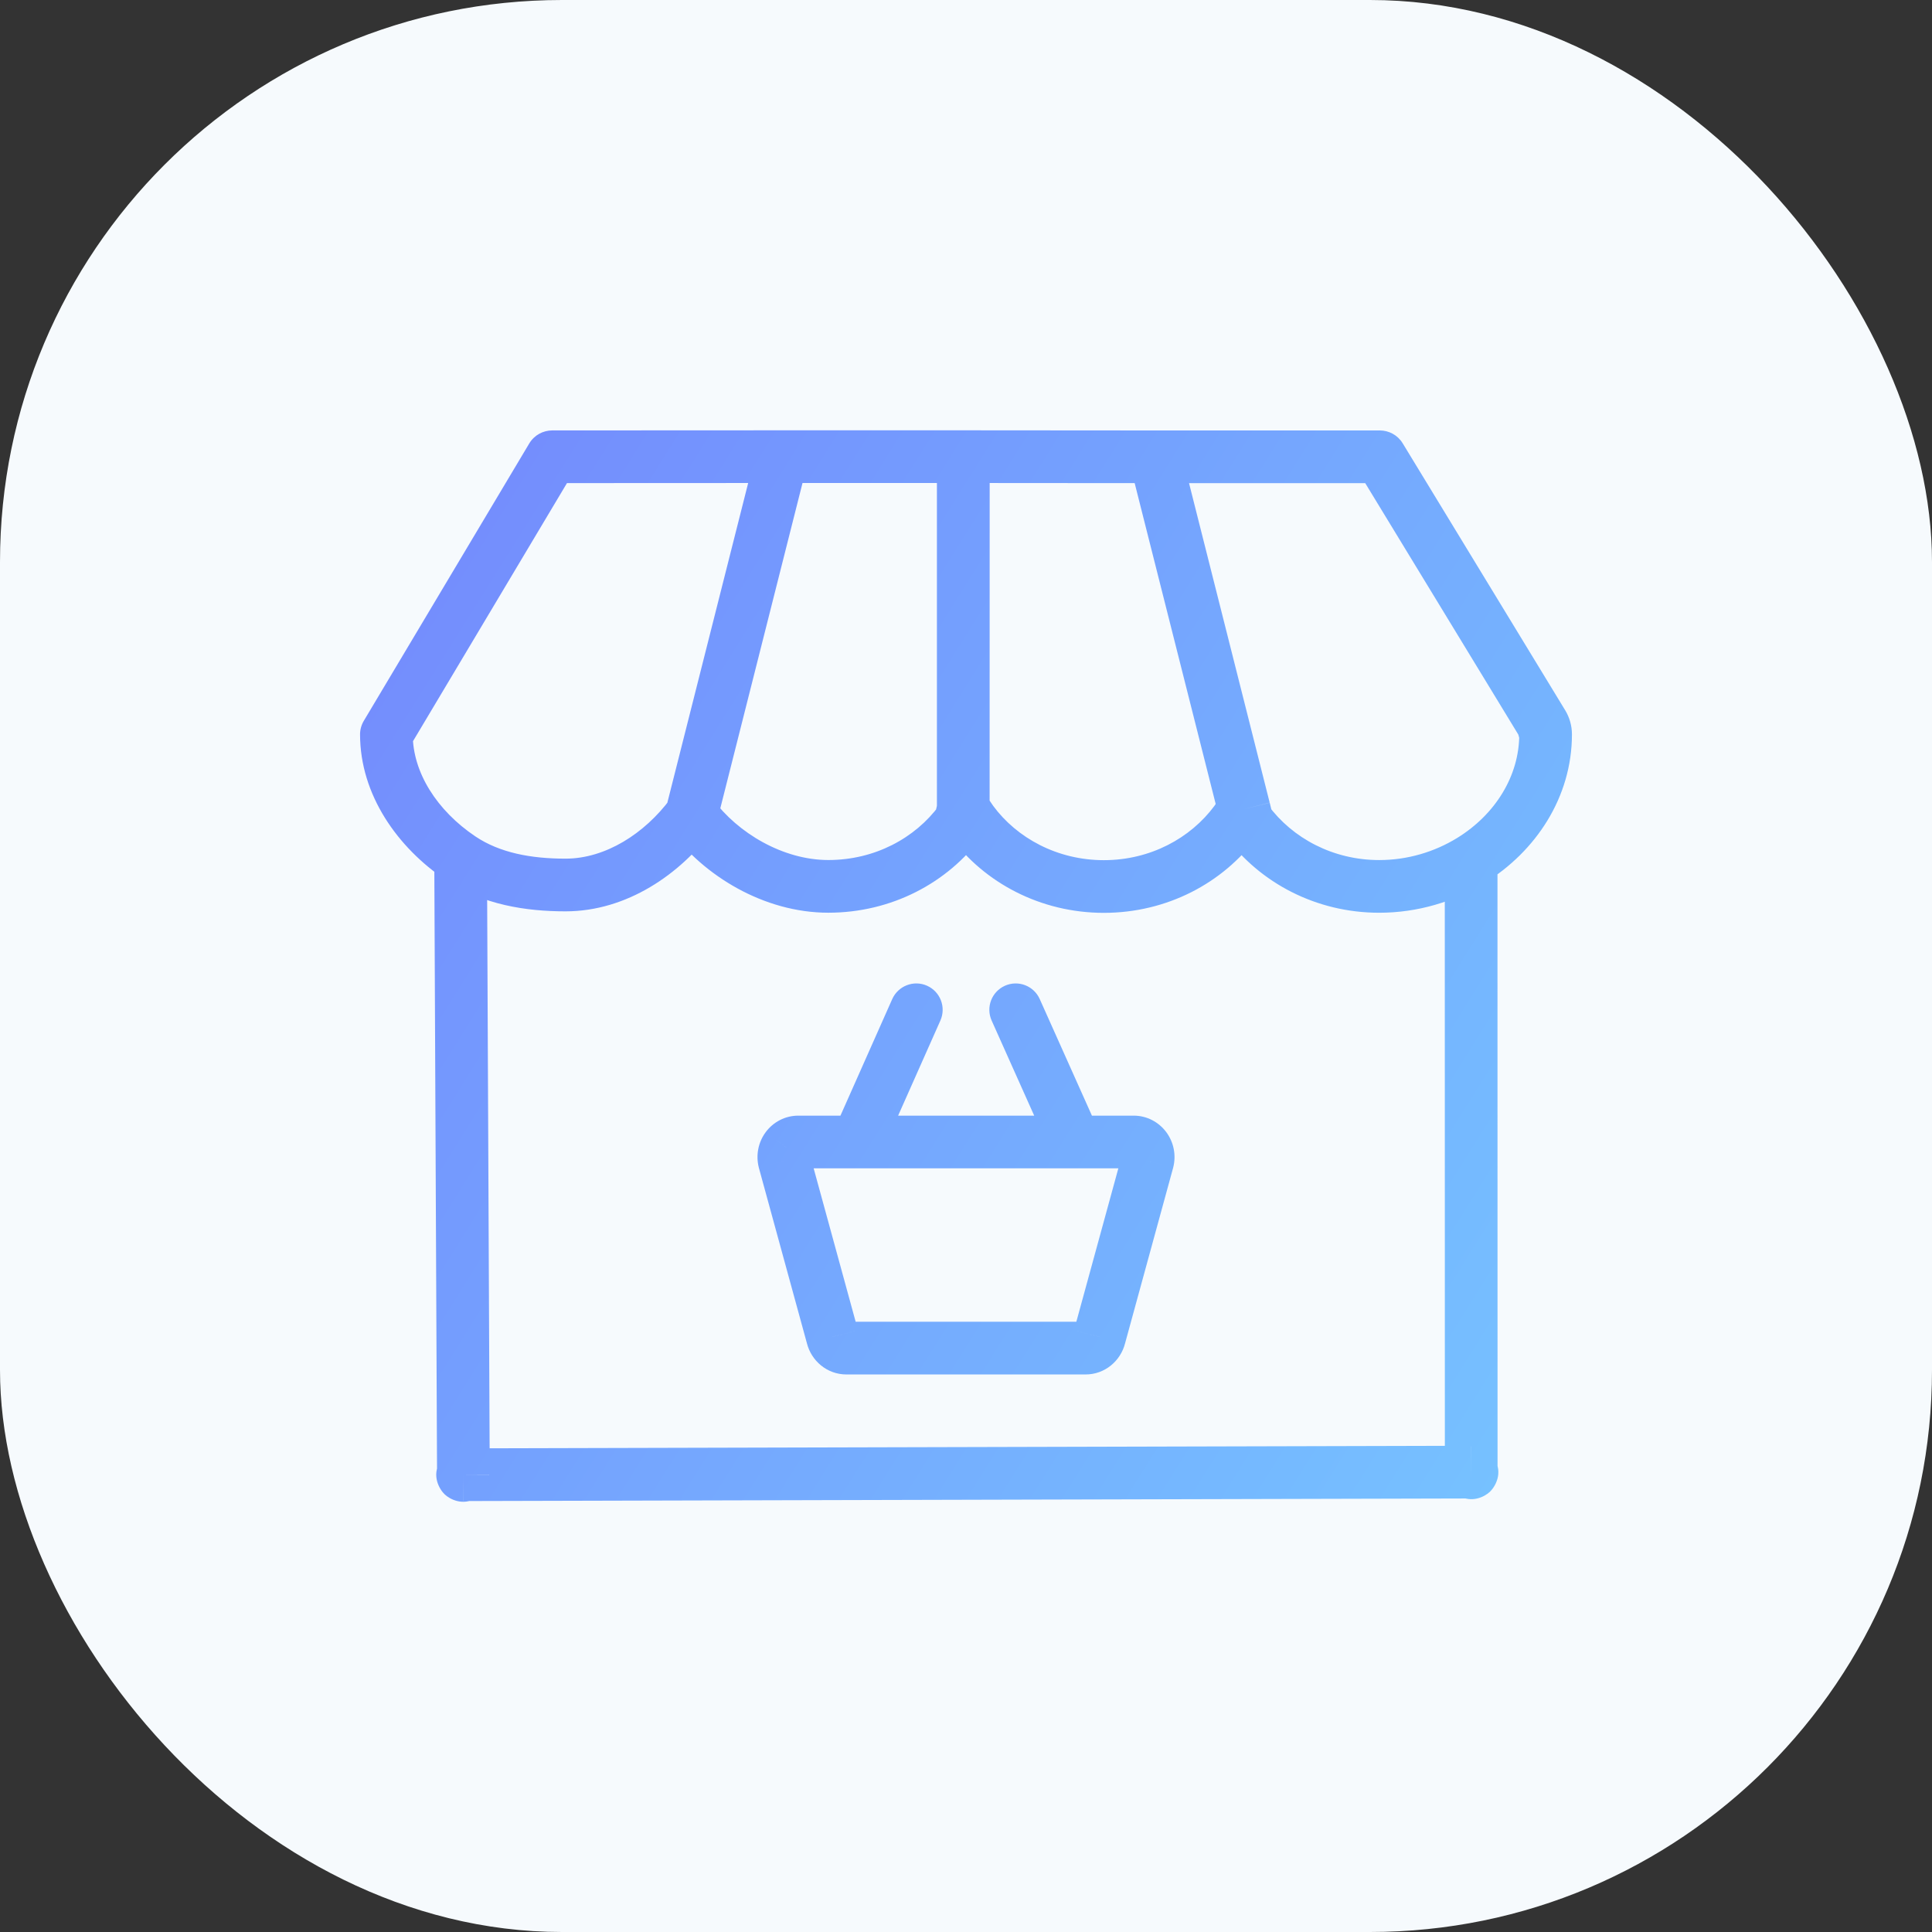
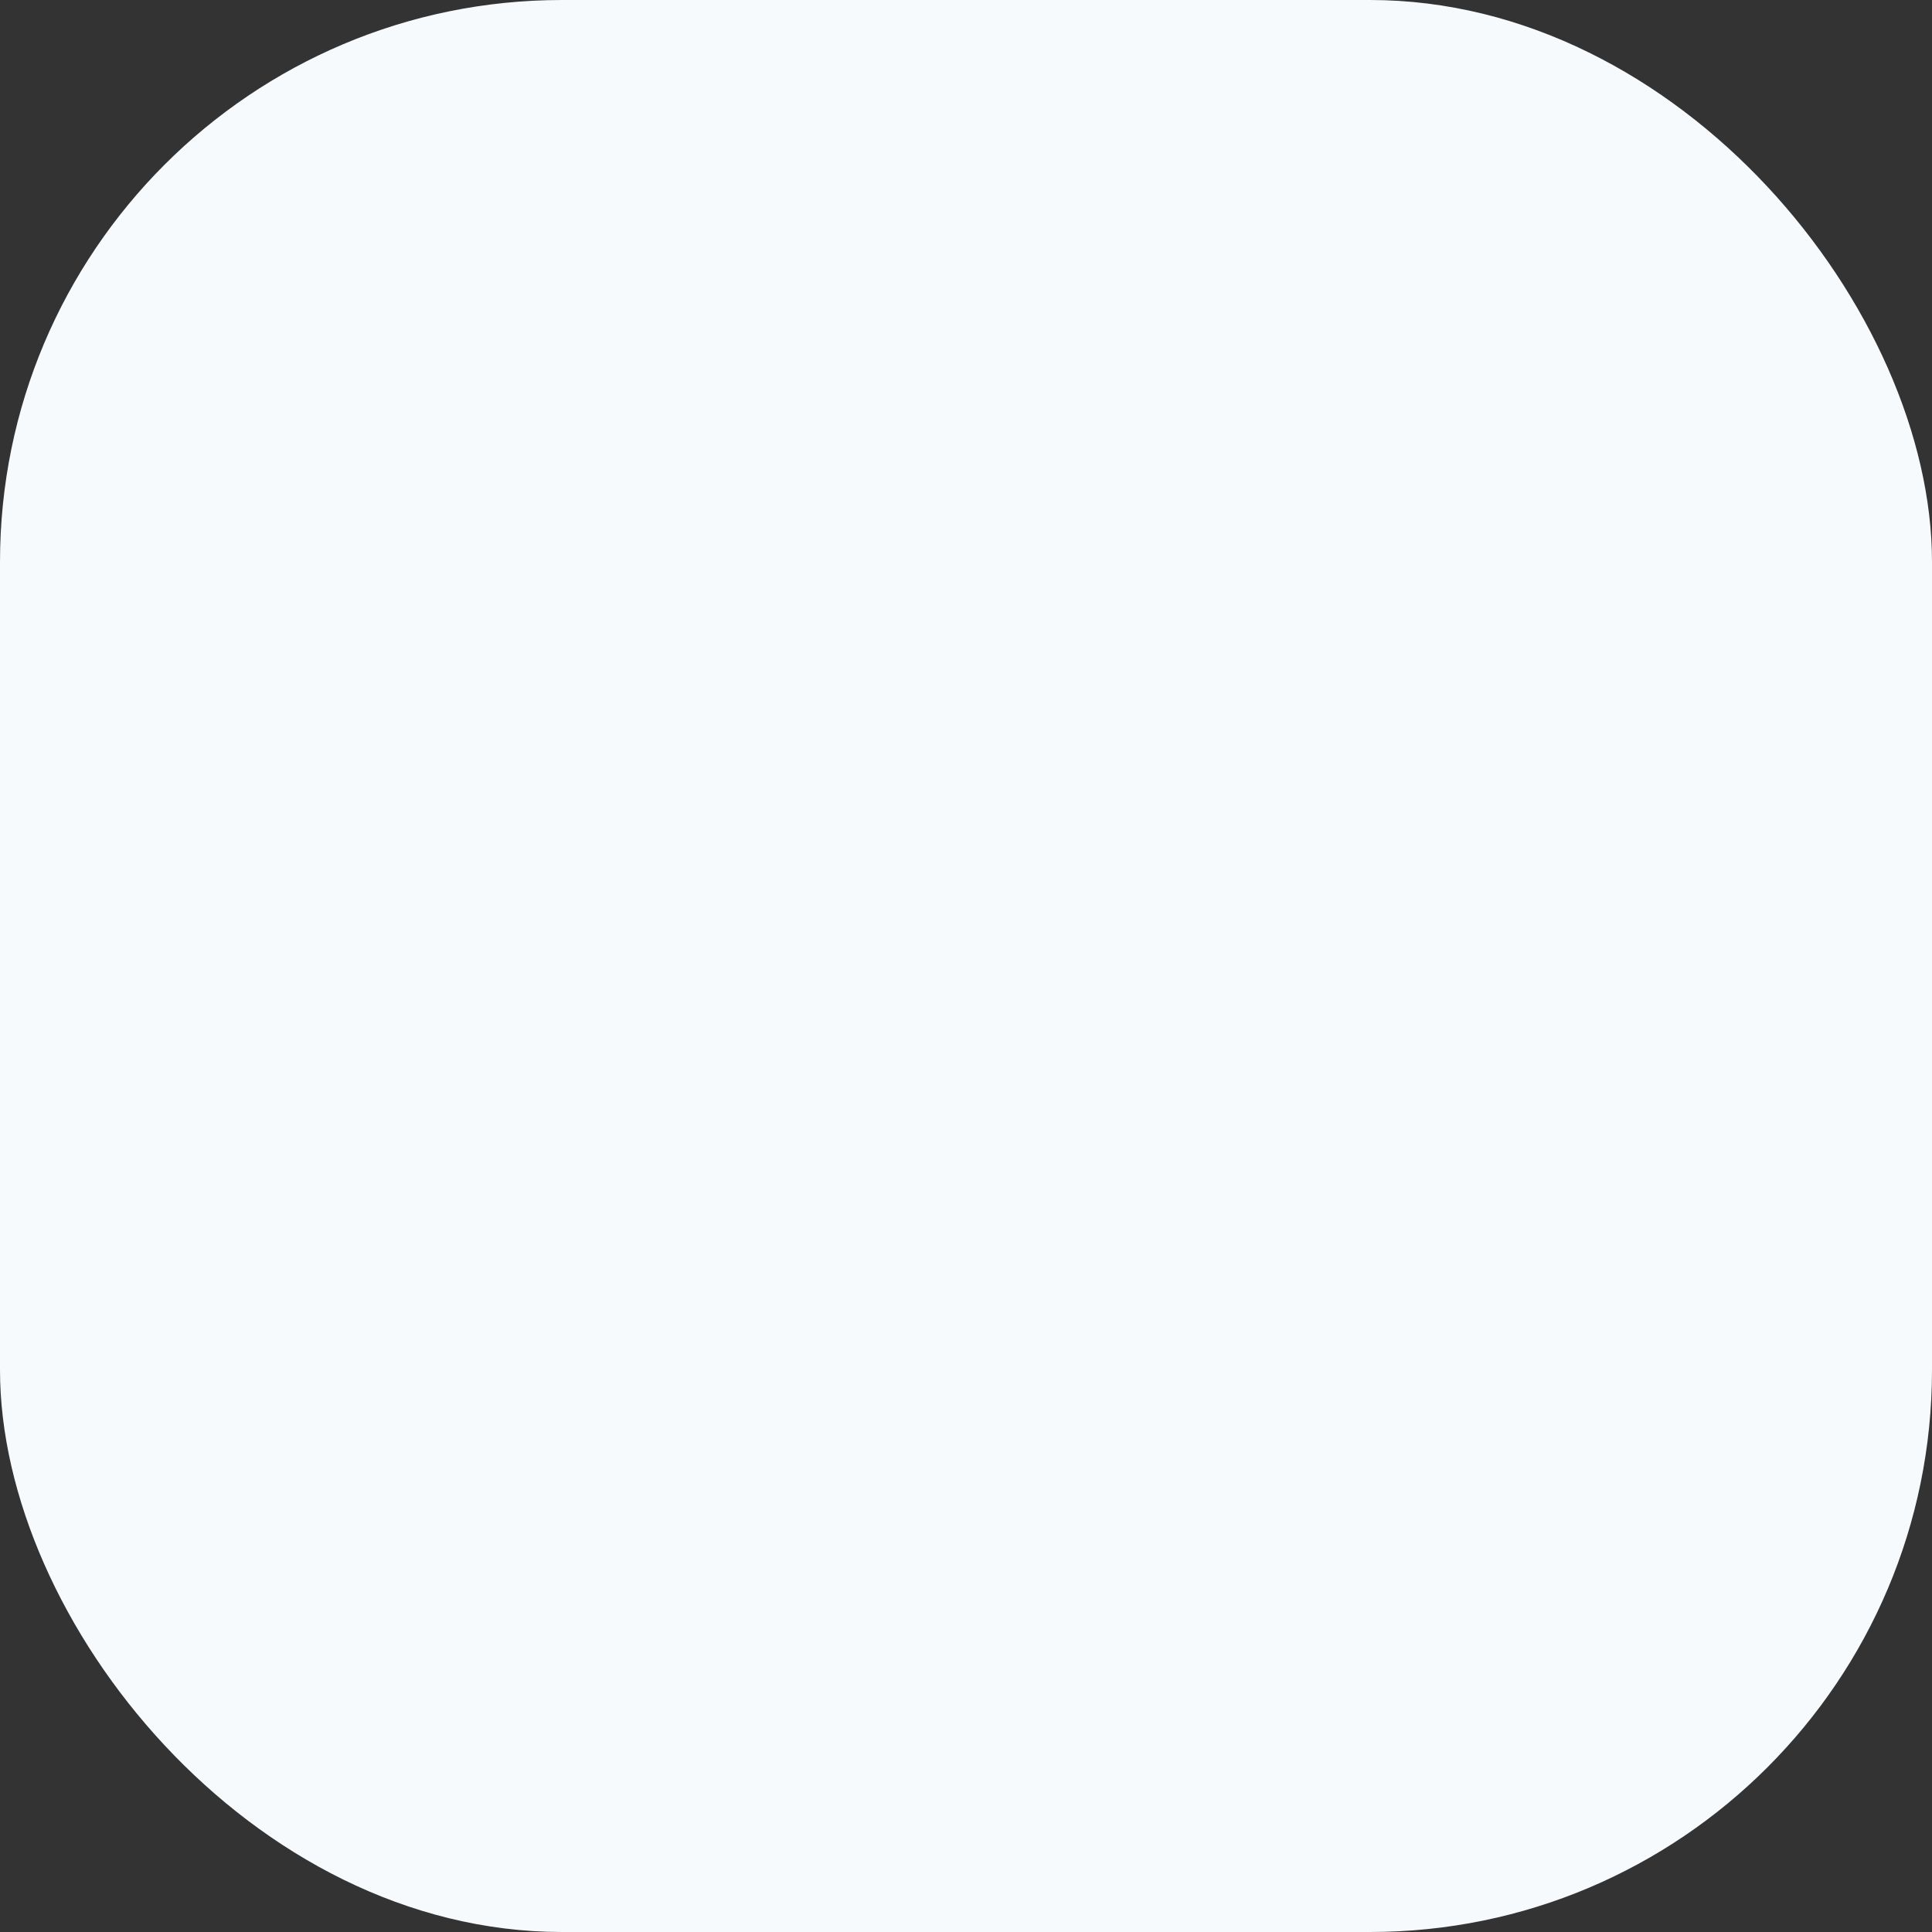
<svg xmlns="http://www.w3.org/2000/svg" width="55" height="55" viewBox="0 0 55 55" fill="none">
  <rect x="0" y="0" width="55" height="55" fill="#333333" stroke="none" />
  <rect width="55" height="55" rx="16" fill="#F6FAFD" />
-   <path d="M43.918 20.612L44.561 20.225L44.559 20.222L43.918 20.612ZM13.114 24.634H12.364V24.638L13.114 24.634ZM11 20.906L10.356 20.522C10.287 20.638 10.25 20.771 10.25 20.906H11ZM35.502 23.374L34.775 23.554C34.798 23.65 34.84 23.74 34.899 23.819L35.502 23.374ZM27.422 13.47L26.672 13.467V13.47H27.422ZM27.342 23.373L27.946 23.817C28.006 23.735 28.049 23.641 28.073 23.541L27.342 23.373ZM27.663 23.376L27.043 23.799C27.048 23.806 27.053 23.813 27.058 23.82L27.663 23.376ZM35.18 23.381L35.784 23.826C35.789 23.819 35.794 23.811 35.799 23.804L35.18 23.381ZM22.4 32.677L21.797 32.231L21.796 32.233L22.4 32.677ZM22.328 33.049L21.6 33.23L21.602 33.239L21.604 33.247L22.328 33.049ZM23.698 38.056L24.426 37.874L24.424 37.866L24.422 37.858L23.698 38.056ZM31.302 38.056L30.578 37.858L30.576 37.866L30.574 37.874L31.302 38.056ZM32.672 33.049L33.396 33.247L33.398 33.239L33.4 33.231L32.672 33.049ZM29.599 28.441C29.43 28.062 28.986 27.893 28.608 28.062C28.23 28.232 28.061 28.675 28.23 29.053L29.599 28.441ZM26.771 29.052C26.939 28.673 26.769 28.23 26.39 28.061C26.012 27.893 25.569 28.064 25.4 28.442L26.771 29.052ZM44.75 20.906C44.75 20.662 44.682 20.426 44.561 20.225L43.276 20.998C43.259 20.971 43.25 20.94 43.25 20.906H44.75ZM41.882 42.658C41.834 42.658 41.748 42.653 41.645 42.617C41.542 42.581 41.381 42.496 41.266 42.315C40.998 41.892 41.248 41.506 41.382 41.379C41.522 41.247 41.873 41.054 42.258 41.273C42.623 41.48 42.632 41.848 42.632 41.908H41.132C41.132 41.988 41.146 42.366 41.517 42.577C41.909 42.8 42.269 42.605 42.414 42.468C42.554 42.335 42.806 41.942 42.534 41.512C42.417 41.327 42.252 41.24 42.143 41.202C42.035 41.164 41.94 41.158 41.882 41.158V42.658ZM13.194 42.732L41.883 42.658L41.88 41.158L13.19 41.232L13.194 42.732ZM12.442 41.982C12.442 41.922 12.451 41.554 12.816 41.347C13.2 41.128 13.552 41.32 13.691 41.452C13.825 41.579 14.076 41.965 13.807 42.389C13.692 42.571 13.531 42.655 13.428 42.691C13.326 42.727 13.239 42.732 13.192 42.732V41.232C13.134 41.232 13.039 41.238 12.931 41.276C12.822 41.314 12.658 41.401 12.54 41.586C12.267 42.016 12.521 42.41 12.66 42.542C12.805 42.679 13.165 42.874 13.556 42.651C13.928 42.441 13.942 42.062 13.942 41.982H12.442ZM43.196 20.812L43.277 21.107L44.723 20.705L44.641 20.411L43.196 20.812ZM36.168 23.033C36.168 23.033 36.168 23.032 36.168 23.032C36.168 23.032 36.168 23.031 36.168 23.031C36.168 23.03 36.168 23.029 36.168 23.029C36.168 23.029 35.418 23.029 34.668 23.029V23.03C34.668 23.03 34.668 23.032 34.668 23.032V23.033C35.418 23.033 36.168 23.033 36.168 23.033H34.668C34.668 23.033 35.418 23.033 36.168 23.033C36.168 23.033 36.168 23.032 36.168 23.032C36.168 23.032 36.168 23.031 36.168 23.031C36.168 23.03 36.168 23.029 36.168 23.029C35.418 23.029 34.668 23.029 34.668 23.029V23.03C34.668 23.03 34.668 23.032 34.668 23.032V23.033H36.168ZM36.23 23.193L36.146 22.852L34.69 23.213L34.775 23.554L36.23 23.193ZM39.263 24.484C37.943 24.484 36.792 23.858 36.106 22.928L34.899 23.819C35.866 25.13 37.464 25.984 39.263 25.984V24.484ZM26.672 13.47V23.024H28.172V13.47H26.672ZM26.674 12.997L26.672 13.467L28.172 13.474L28.174 13.003L26.674 12.997ZM23.581 24.483C22.291 24.483 20.999 23.712 20.291 22.747L19.081 23.633C20.027 24.924 21.743 25.983 23.581 25.983V24.483ZM26.738 22.928C26.052 23.861 24.901 24.483 23.581 24.483V25.983C25.378 25.983 26.977 25.134 27.946 23.817L26.738 22.928ZM26.692 22.855L26.611 23.204L28.073 23.541L28.153 23.193L26.692 22.855ZM28.172 23.024C28.172 23.024 28.172 23.024 28.172 23.024C28.172 23.024 28.172 23.023 28.172 23.023C28.172 23.023 28.172 23.022 28.172 23.022C28.172 23.022 28.172 23.021 28.172 23.021C28.172 23.021 28.172 23.02 28.172 23.02C28.172 23.02 28.172 23.02 28.172 23.02C28.172 23.02 28.172 23.019 28.172 23.019C28.172 23.019 28.172 23.019 28.172 23.019C28.172 23.019 28.172 23.018 28.172 23.018C28.172 23.018 28.172 23.017 28.172 23.017V23.016C28.172 23.016 28.172 23.015 28.172 23.015C28.172 23.015 28.172 23.014 28.172 23.014C28.172 23.014 27.422 23.013 26.672 23.013C26.672 23.013 26.672 23.014 26.672 23.014C26.672 23.014 26.672 23.015 26.672 23.015C26.672 23.016 26.672 23.017 26.672 23.017C26.672 23.017 26.672 23.018 26.672 23.018V23.019C26.672 23.019 26.672 23.02 26.672 23.02C26.672 23.02 26.672 23.021 26.672 23.021C26.672 23.021 26.672 23.022 26.672 23.022C26.672 23.022 26.672 23.023 26.672 23.023C26.672 23.023 26.672 23.024 26.672 23.024C26.672 23.024 26.672 23.025 26.672 23.025C26.672 23.025 27.422 23.026 28.172 23.026V23.024H26.672C26.672 23.024 26.672 23.025 26.672 23.025C27.422 23.025 28.172 23.026 28.172 23.026V23.024C28.172 23.024 28.172 23.023 28.172 23.023C28.172 23.023 28.172 23.022 28.172 23.022C28.172 23.022 28.172 23.021 28.172 23.021C28.172 23.021 28.172 23.02 28.172 23.02C28.172 23.02 28.172 23.019 28.172 23.019C28.172 23.019 28.172 23.018 28.172 23.018C28.172 23.018 28.172 23.017 28.172 23.017V23.016C28.172 23.016 28.172 23.015 28.172 23.015C28.172 23.015 28.172 23.014 28.172 23.014C27.422 23.014 26.672 23.013 26.672 23.013C26.672 23.013 26.672 23.014 26.672 23.014C26.672 23.014 26.672 23.015 26.672 23.015C26.672 23.016 26.672 23.017 26.672 23.017C26.672 23.017 26.672 23.018 26.672 23.018V23.019C26.672 23.018 26.672 23.019 26.672 23.019C26.672 23.019 26.672 23.02 26.672 23.02C26.672 23.02 26.672 23.02 26.672 23.02C26.672 23.02 26.672 23.021 26.672 23.021C26.672 23.021 26.672 23.022 26.672 23.022C26.672 23.022 26.672 23.022 26.672 23.022C26.672 23.022 26.672 23.023 26.672 23.023C26.672 23.023 26.672 23.023 26.672 23.023C26.672 23.023 26.672 23.024 26.672 23.024C26.672 23.024 26.672 23.024 26.672 23.024H28.172ZM28.282 22.953L28.042 22.601L26.803 23.447L27.043 23.799L28.282 22.953ZM31.424 24.487C30.103 24.487 28.949 23.861 28.267 22.932L27.058 23.82C28.023 25.134 29.627 25.987 31.424 25.987V24.487ZM34.577 22.935C33.891 23.864 32.744 24.487 31.424 24.487V25.987C33.222 25.987 34.816 25.137 35.784 23.826L34.577 22.935ZM34.799 22.61L34.561 22.957L35.799 23.804L36.037 23.456L34.799 22.61ZM19.084 22.742C18.351 23.73 17.237 24.444 16.099 24.444V25.944C17.852 25.944 19.368 24.876 20.288 23.637L19.084 22.742ZM12.364 24.638L12.442 41.985L13.942 41.978L13.864 24.631L12.364 24.638ZM38.649 13.399L43.278 21.002L44.559 20.222L39.931 12.619L38.649 13.399ZM32.886 13.754H39.281V12.254H32.886V13.754ZM36.145 22.849L33.614 12.821L32.159 13.188L34.691 23.216L36.145 22.849ZM22.262 13.75H27.424L27.425 12.25H22.262V13.75ZM20.414 23.374L22.989 13.184L21.535 12.816L18.959 23.006L20.414 23.374ZM27.424 13.75L32.886 13.754V12.254L27.425 12.25L27.424 13.75ZM28.172 23.024L28.174 13L26.674 13L26.672 23.024H28.172ZM11.644 21.29L16.355 13.393L15.067 12.624L10.356 20.522L11.644 21.29ZM15.72 13.753L22.262 13.75V12.25L15.719 12.253L15.72 13.753ZM39.931 12.619C39.786 12.381 39.533 12.254 39.281 12.254V13.754C39.036 13.754 38.79 13.631 38.649 13.399L39.931 12.619ZM16.355 13.393C16.215 13.628 15.967 13.753 15.72 13.753L15.719 12.253C15.465 12.254 15.211 12.383 15.067 12.624L16.355 13.393ZM16.099 24.444C15.119 24.444 14.229 24.279 13.533 23.811L12.695 25.055C13.745 25.761 14.982 25.944 16.099 25.944V24.444ZM13.533 23.811C12.437 23.074 11.75 21.988 11.75 20.906H10.25C10.25 22.627 11.317 24.129 12.695 25.055L13.533 23.811ZM13.864 24.634V24.433H12.364V24.634H13.864ZM43.25 20.906C43.25 22.096 42.563 23.188 41.486 23.853L42.273 25.13C43.718 24.238 44.75 22.699 44.75 20.906H43.25ZM41.486 23.853C40.84 24.251 40.071 24.484 39.263 24.484V25.984C40.358 25.984 41.399 25.669 42.273 25.13L41.486 23.853ZM33.203 32.232C32.989 31.942 32.649 31.76 32.274 31.76V33.26C32.155 33.26 32.055 33.202 31.997 33.123L33.203 32.232ZM22.726 31.76C22.351 31.76 22.011 31.942 21.797 32.231L23.003 33.124C22.945 33.202 22.845 33.26 22.726 33.26V31.76ZM21.796 32.233C21.583 32.521 21.515 32.889 21.6 33.23L23.055 32.868C23.076 32.952 23.061 33.045 23.004 33.122L21.796 32.233ZM21.604 33.247L22.975 38.254L24.422 37.858L23.051 32.851L21.604 33.247ZM22.971 38.239C23.096 38.739 23.543 39.128 24.096 39.128V37.628C24.275 37.628 24.395 37.751 24.426 37.874L22.971 38.239ZM24.096 39.128H30.904V37.628H24.096V39.128ZM30.904 39.128C31.457 39.128 31.904 38.739 32.029 38.239L30.574 37.874C30.605 37.751 30.725 37.628 30.904 37.628V39.128ZM32.025 38.254L33.396 33.247L31.949 32.851L30.578 37.858L32.025 38.254ZM33.4 33.231C33.486 32.889 33.417 32.521 33.203 32.232L31.997 33.123C31.94 33.045 31.924 32.952 31.945 32.867L33.4 33.231ZM31.283 32.203L29.599 28.441L28.23 29.053L29.914 32.816L31.283 32.203ZM25.099 32.815L26.771 29.052L25.4 28.442L23.728 32.205L25.099 32.815ZM42.632 41.908L42.63 24.491L41.13 24.491L41.132 41.908H42.632ZM32.274 31.76H30.599L30.599 33.26H32.274V31.76ZM30.599 31.76H24.413V33.26H30.599L30.599 31.76ZM24.413 31.76H22.726V33.26H24.413V31.76Z" fill="url(#paint0_linear_4845_11992)" />
  <defs>
    <linearGradient id="paint0_linear_4845_11992" x1="5.971" y1="8.352" x2="51.528" y2="36.841" gradientUnits="userSpaceOnUse">
      <stop stop-color="#7381FD" />
      <stop offset="1" stop-color="#76C7FF" />
    </linearGradient>
  </defs>
</svg>